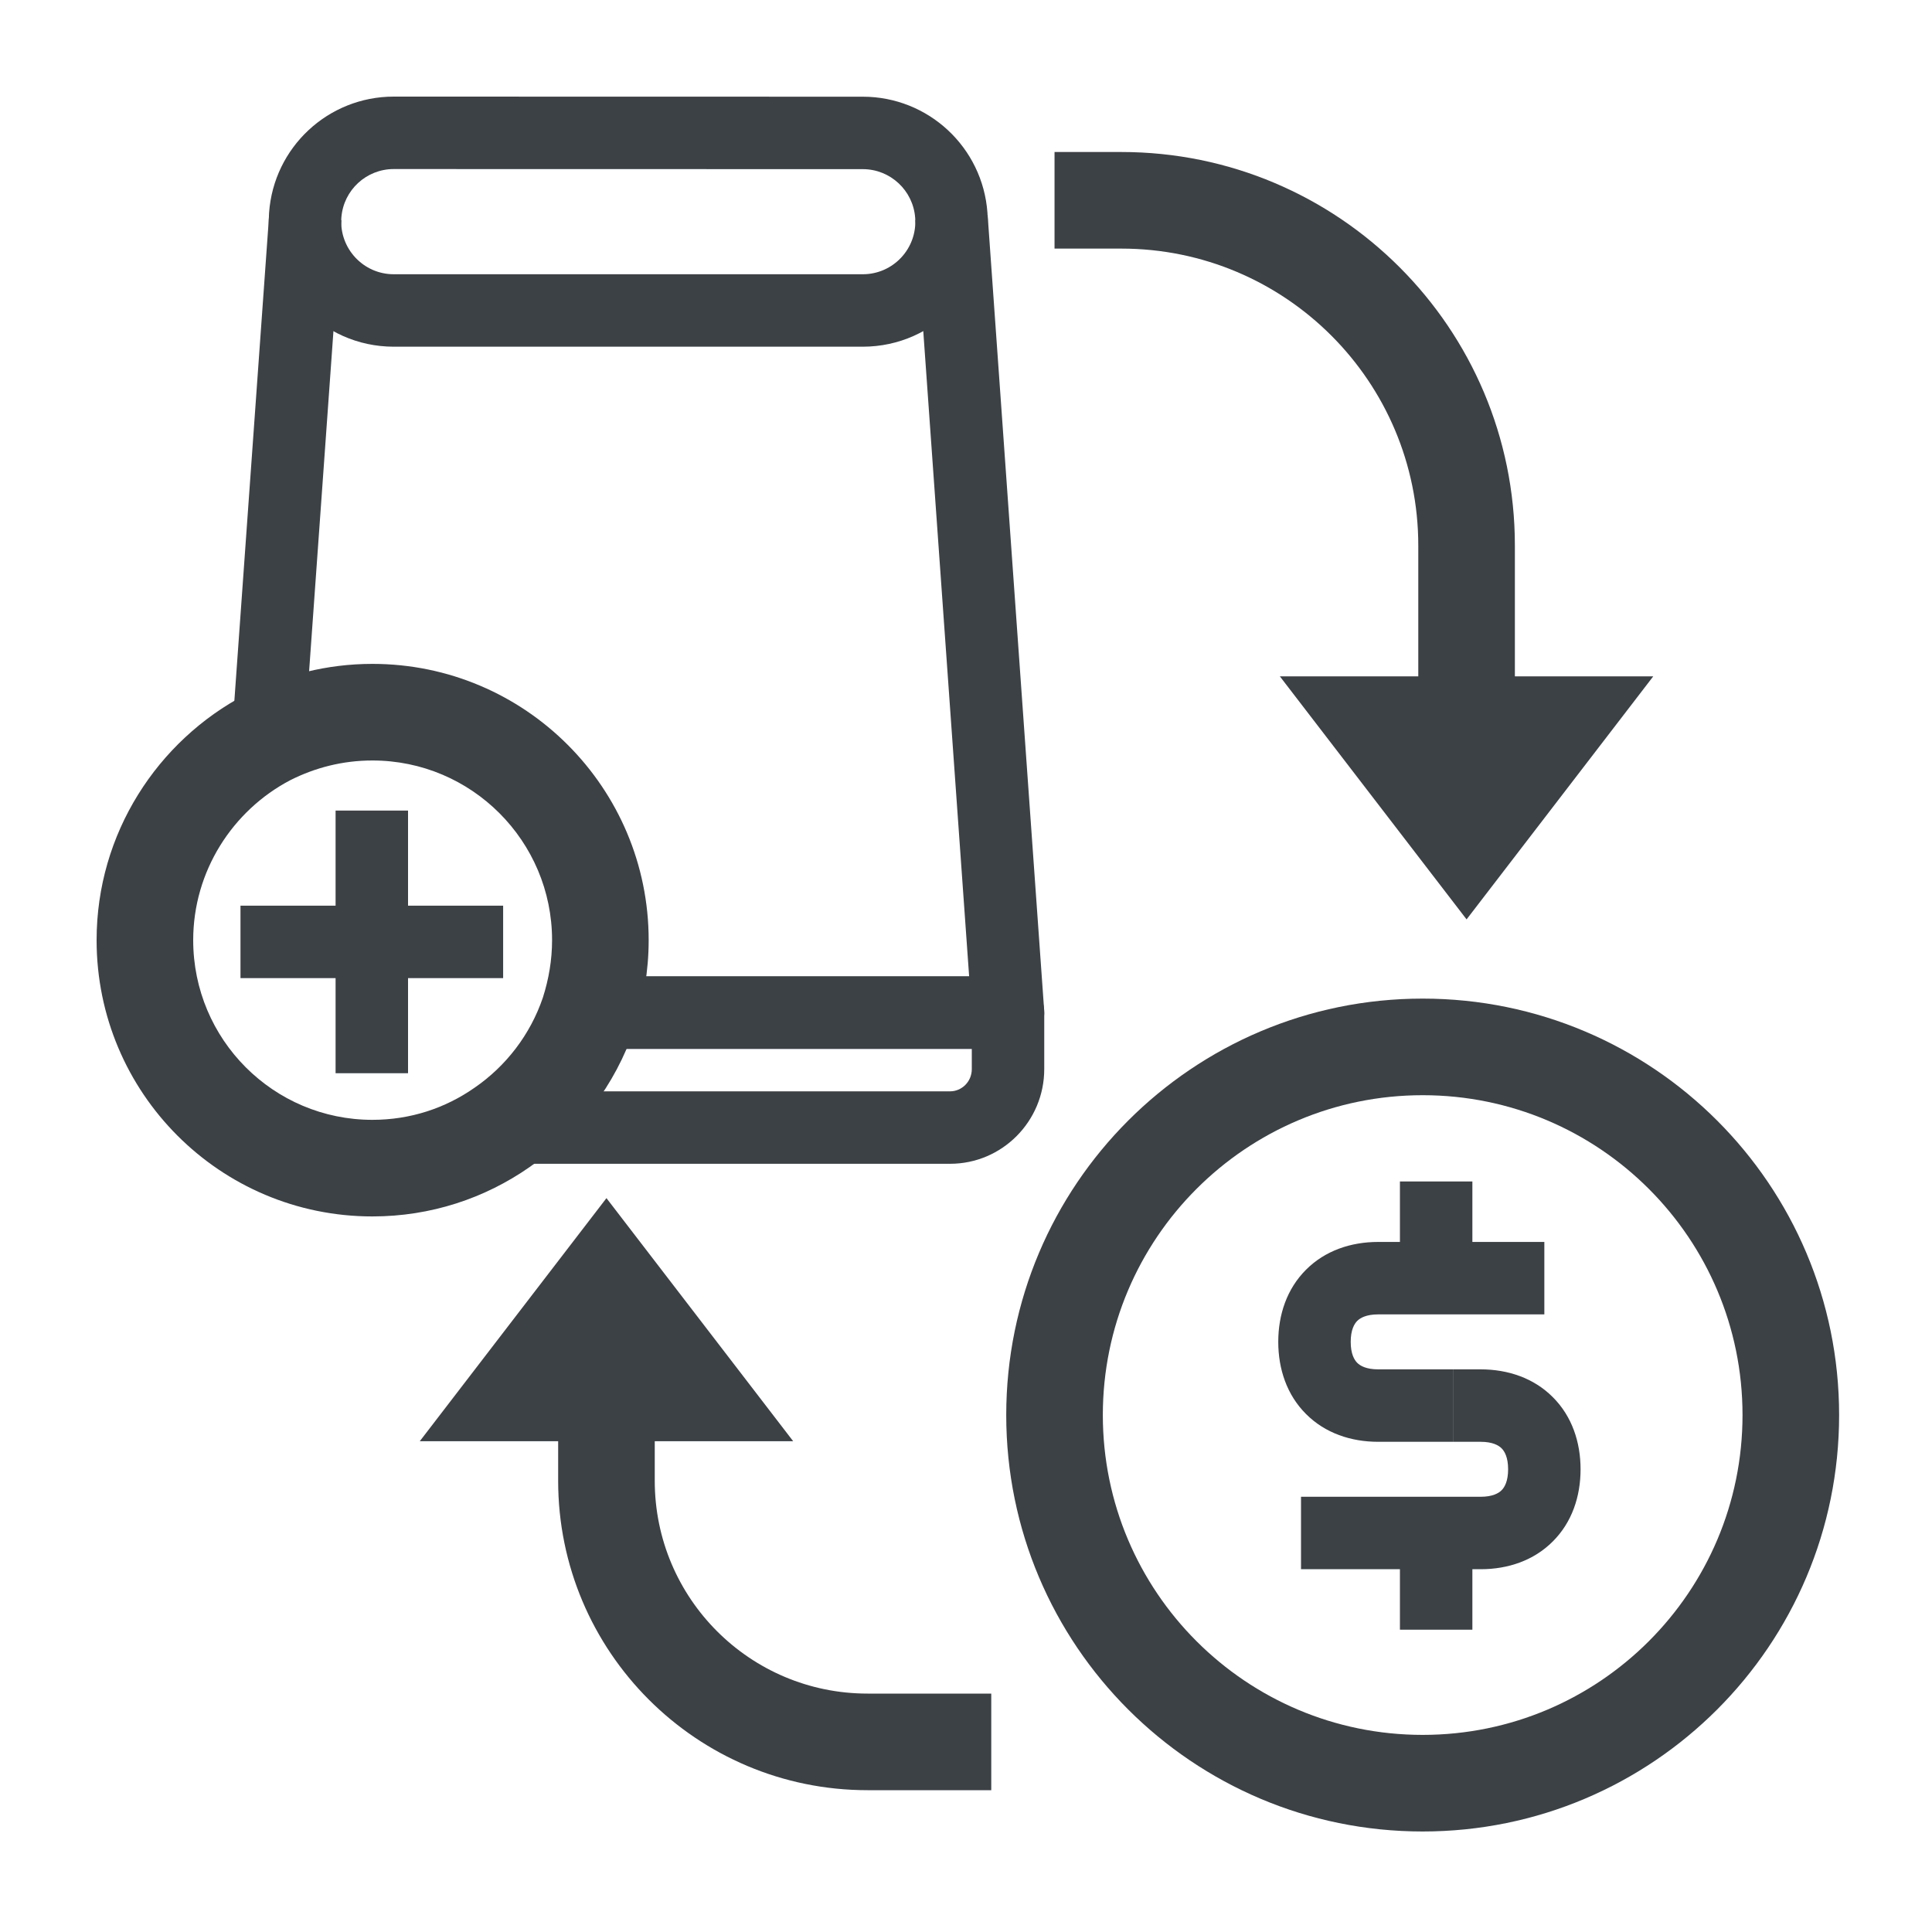
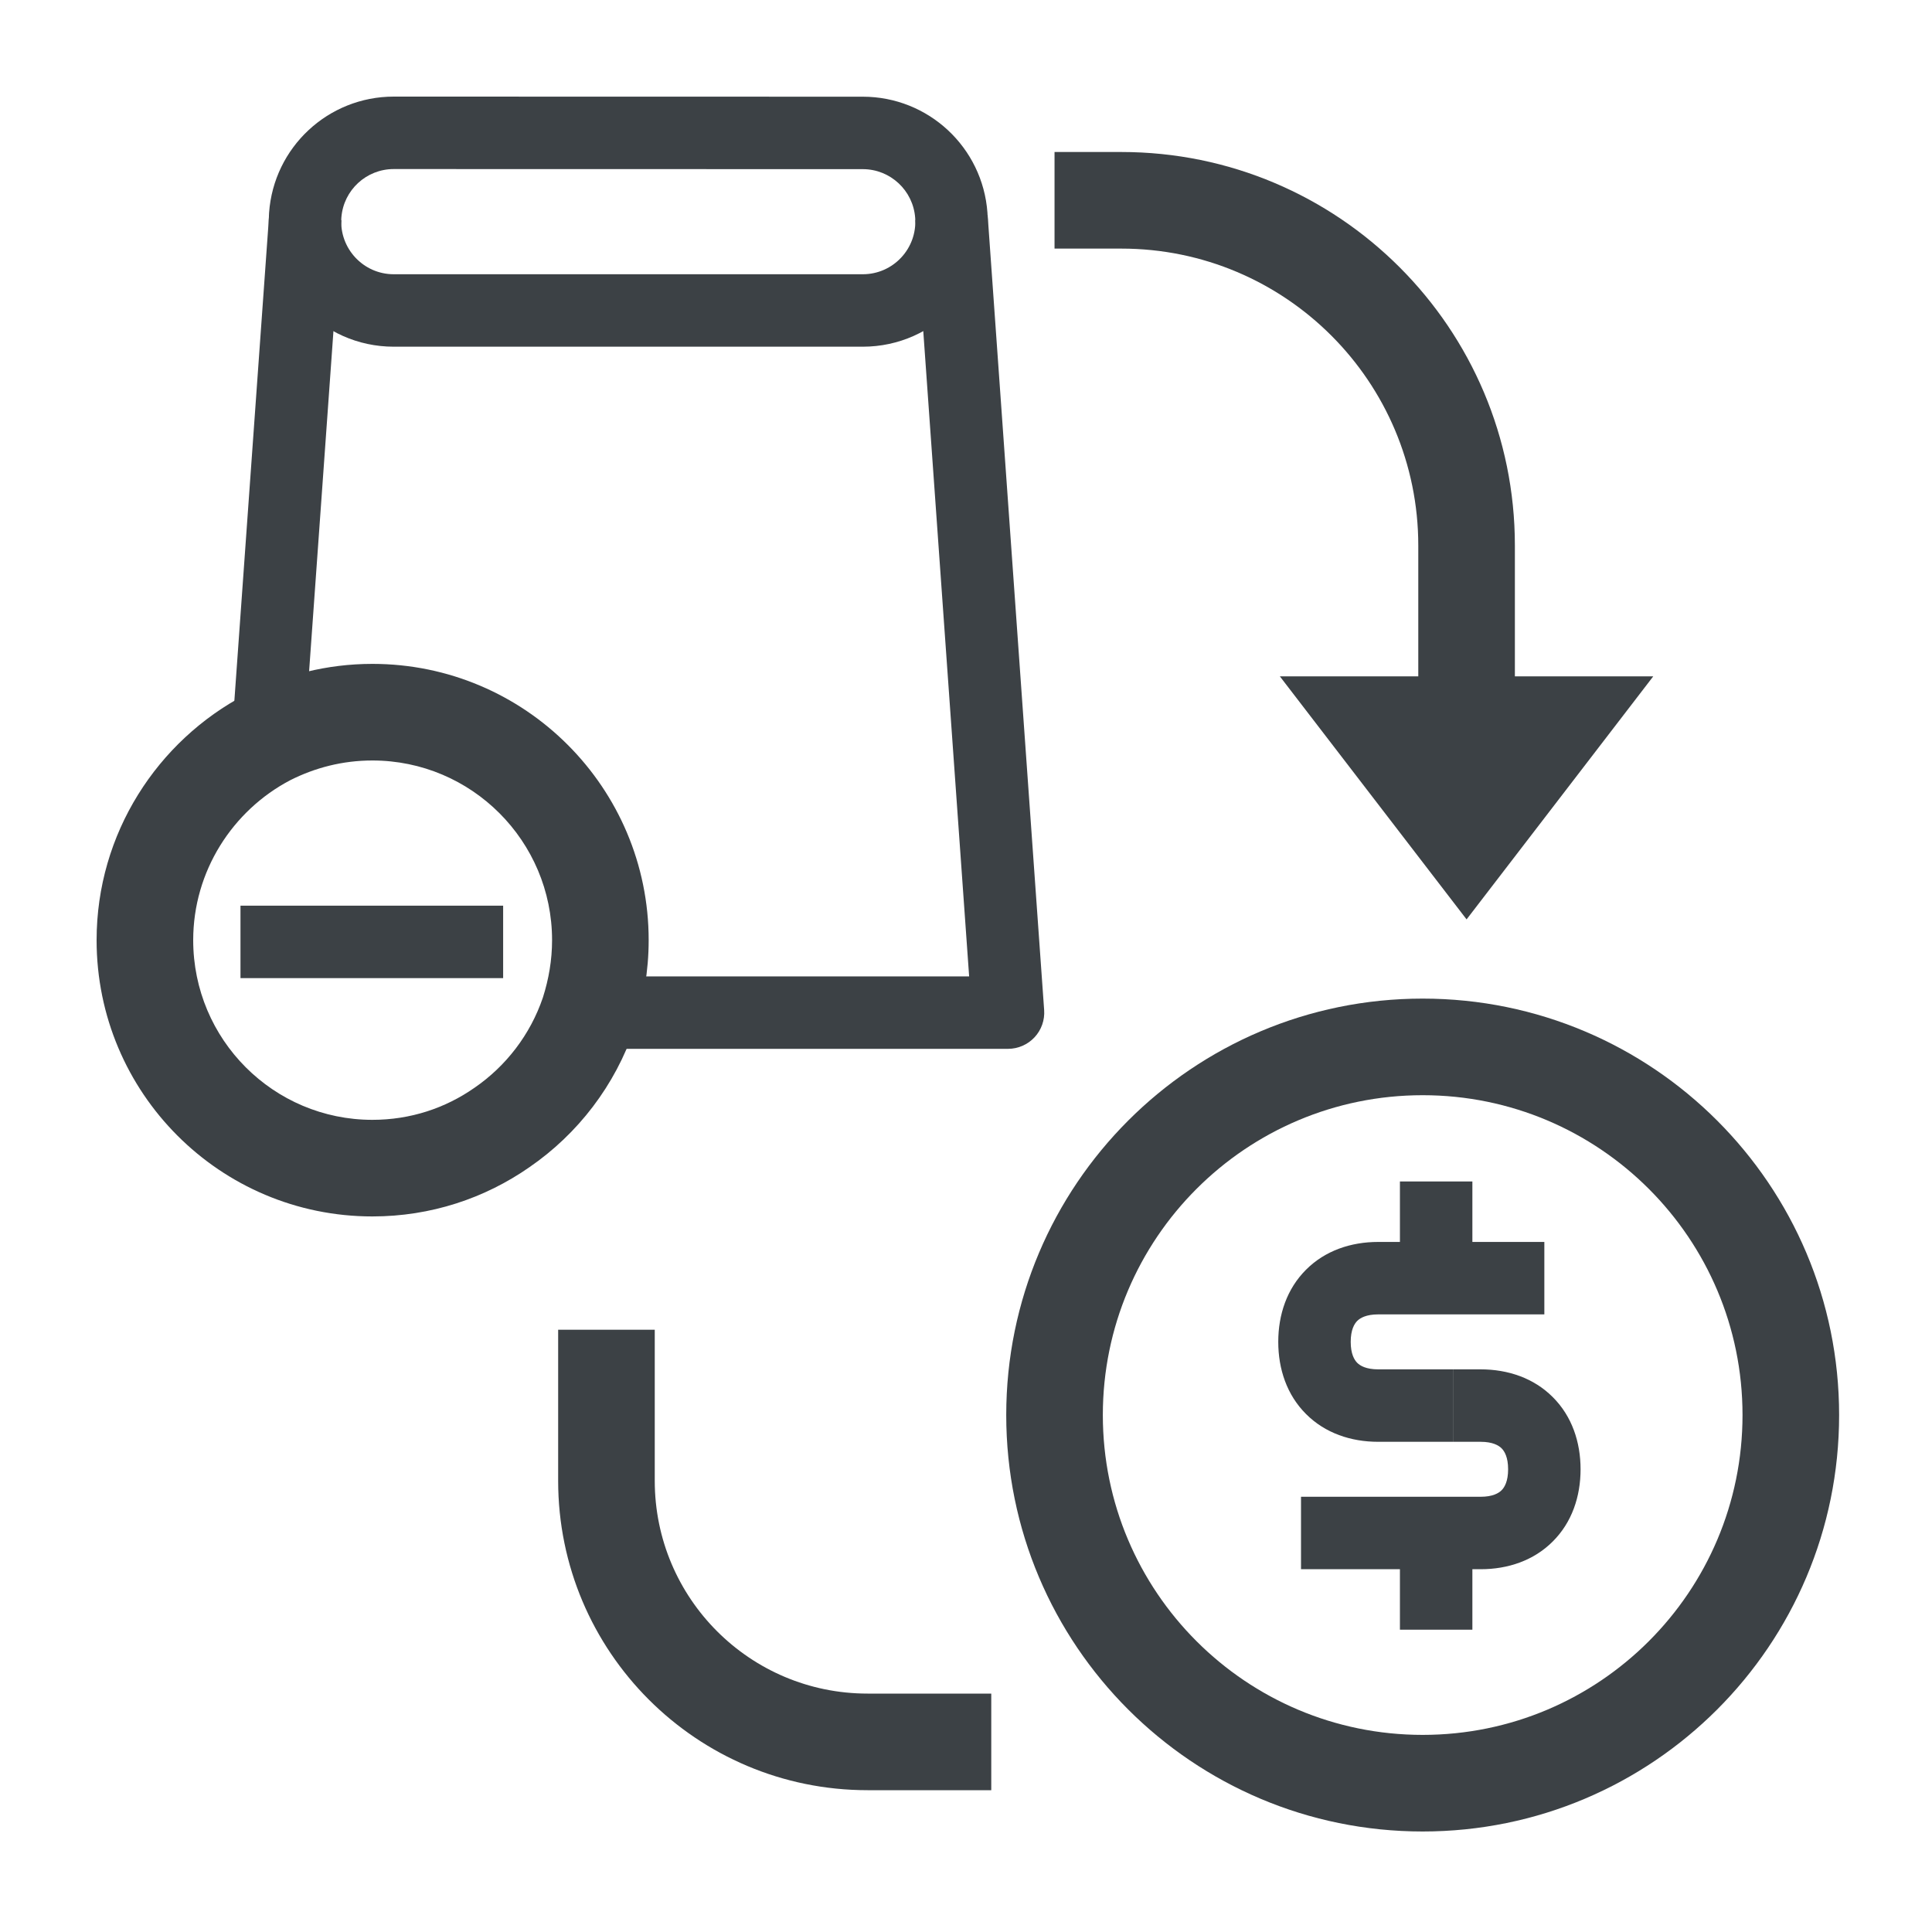
<svg xmlns="http://www.w3.org/2000/svg" width="40" height="40" viewBox="0 0 40 40" fill="none">
  <path fill-rule="evenodd" clip-rule="evenodd" d="M20.065 20.215L18.952 4.558L20.448 4.452L21.618 20.912C21.633 21.119 21.561 21.324 21.419 21.476C21.277 21.628 21.078 21.715 20.87 21.715H12.19V20.215H20.065Z" fill="#3C4145" />
  <path fill-rule="evenodd" clip-rule="evenodd" d="M4.802 15.211L5.572 4.451L7.068 4.559L6.298 15.319L4.802 15.211Z" fill="#3C4145" />
-   <path fill-rule="evenodd" clip-rule="evenodd" d="M11.479 20.726C11.582 20.421 11.868 20.215 12.19 20.215H20.87C21.284 20.215 21.62 20.551 21.62 20.965V22.135C21.62 23.215 20.748 24.095 19.67 24.095H10.39C10.061 24.095 9.771 23.881 9.674 23.567C9.576 23.253 9.695 22.913 9.965 22.727C10.664 22.247 11.202 21.549 11.479 20.726ZM12.7 21.715C12.559 22.025 12.39 22.32 12.197 22.595H19.67C19.912 22.595 20.12 22.395 20.12 22.135V21.715H12.7Z" fill="#3C4145" />
  <path fill-rule="evenodd" clip-rule="evenodd" d="M6.008 16.154C4.816 16.78 4 18.036 4 19.465C4 21.524 5.664 23.185 7.71 23.185C8.499 23.185 9.22 22.942 9.818 22.525L9.824 22.521C10.477 22.072 10.979 21.421 11.24 20.653C11.361 20.272 11.43 19.877 11.43 19.465C11.43 17.416 9.766 15.745 7.71 15.745C7.098 15.745 6.524 15.893 6.008 16.154ZM5.097 14.373C5.88 13.976 6.765 13.745 7.71 13.745C10.874 13.745 13.43 16.314 13.43 19.465C13.43 20.11 13.32 20.713 13.143 21.269L13.14 21.277L13.138 21.284C12.738 22.472 11.963 23.477 10.959 24.167C10.037 24.809 8.92 25.185 7.71 25.185C4.556 25.185 2 22.626 2 19.465C2 17.256 3.261 15.334 5.086 14.379L5.097 14.373Z" fill="#3C4145" />
  <path fill-rule="evenodd" clip-rule="evenodd" d="M4.979 18.751H10.417V20.251H4.979V18.751Z" fill="#3C4145" />
-   <path fill-rule="evenodd" clip-rule="evenodd" d="M8.448 16.782V22.22H6.948V16.782H8.448Z" fill="#3C4145" />
  <path fill-rule="evenodd" clip-rule="evenodd" d="M5.571 4.405C5.667 3.051 6.793 2 8.152 2L17.863 2.002C17.863 2.002 17.863 2.002 17.863 2.002C19.221 2.002 20.347 3.051 20.444 4.405C20.551 5.903 19.366 7.178 17.863 7.178H8.152C6.655 7.178 5.473 5.912 5.57 4.422C5.57 4.416 5.57 4.411 5.571 4.405ZM7.068 4.501C7.068 4.505 7.067 4.509 7.067 4.513C7.023 5.143 7.522 5.678 8.152 5.678H17.863C18.494 5.678 18.993 5.143 18.948 4.513M7.068 4.501C7.113 3.936 7.584 3.5 8.152 3.5C8.152 3.5 8.152 3.5 8.152 3.5L17.863 3.502C18.433 3.502 18.907 3.943 18.948 4.513" fill="#3C4145" />
  <path fill-rule="evenodd" clip-rule="evenodd" d="M29.455 22.675C25.798 22.675 22.833 25.64 22.833 29.297C22.833 32.954 25.798 35.919 29.455 35.919C33.112 35.919 36.077 32.954 36.077 29.297C36.077 25.64 33.112 22.675 29.455 22.675ZM20.833 29.297C20.833 24.535 24.693 20.675 29.455 20.675C34.217 20.675 38.077 24.535 38.077 29.297C38.077 34.059 34.217 37.919 29.455 37.919C24.693 37.919 20.833 34.059 20.833 29.297Z" fill="#3C4145" />
  <path fill-rule="evenodd" clip-rule="evenodd" d="M13.556 27.531V30.658C13.556 33.092 15.528 35.064 17.962 35.064H20.523V37.064H17.962C14.424 37.064 11.556 34.196 11.556 30.658V27.531H13.556Z" fill="#3C4145" />
-   <path d="M8.691 29.839L12.556 24.806L16.422 29.839H8.691Z" fill="#3C4145" />
  <path fill-rule="evenodd" clip-rule="evenodd" d="M28.1 27.348C28.039 27.409 27.965 27.534 27.965 27.782C27.965 28.03 28.039 28.155 28.1 28.216C28.161 28.277 28.286 28.351 28.534 28.351H30.082V29.851H28.534C27.97 29.851 27.435 29.672 27.04 29.276C26.644 28.881 26.465 28.346 26.465 27.782C26.465 27.218 26.644 26.683 27.04 26.288C27.435 25.892 27.97 25.713 28.534 25.713H31.974V27.213H28.534C28.286 27.213 28.161 27.287 28.1 27.348Z" fill="#3C4145" />
  <path fill-rule="evenodd" clip-rule="evenodd" d="M30.655 29.851H30.082V28.351H30.655C31.219 28.351 31.754 28.53 32.149 28.926C32.545 29.321 32.724 29.856 32.724 30.42C32.724 30.984 32.545 31.519 32.149 31.914C31.754 32.31 31.219 32.489 30.655 32.489H26.936V30.989H30.655C30.903 30.989 31.028 30.915 31.089 30.854C31.15 30.793 31.224 30.668 31.224 30.42C31.224 30.172 31.15 30.047 31.089 29.986C31.028 29.925 30.903 29.851 30.655 29.851Z" fill="#3C4145" />
  <path fill-rule="evenodd" clip-rule="evenodd" d="M28.984 26.464V24.461H30.484V26.464H28.984Z" fill="#3C4145" />
-   <path fill-rule="evenodd" clip-rule="evenodd" d="M28.984 33.741V31.738H30.484V33.741H28.984Z" fill="#3C4145" />
+   <path fill-rule="evenodd" clip-rule="evenodd" d="M28.984 33.741V31.738H30.484V33.741Z" fill="#3C4145" />
  <path fill-rule="evenodd" clip-rule="evenodd" d="M23.216 5.147H21.833V3.147H23.216C27.716 3.147 31.364 6.795 31.364 11.295V15.43H29.364V11.295C29.364 7.899 26.612 5.147 23.216 5.147Z" fill="#3C4145" />
  <path d="M34.229 14.003L30.364 19.035L26.498 14.003H34.229Z" fill="#3C4145" />
</svg>